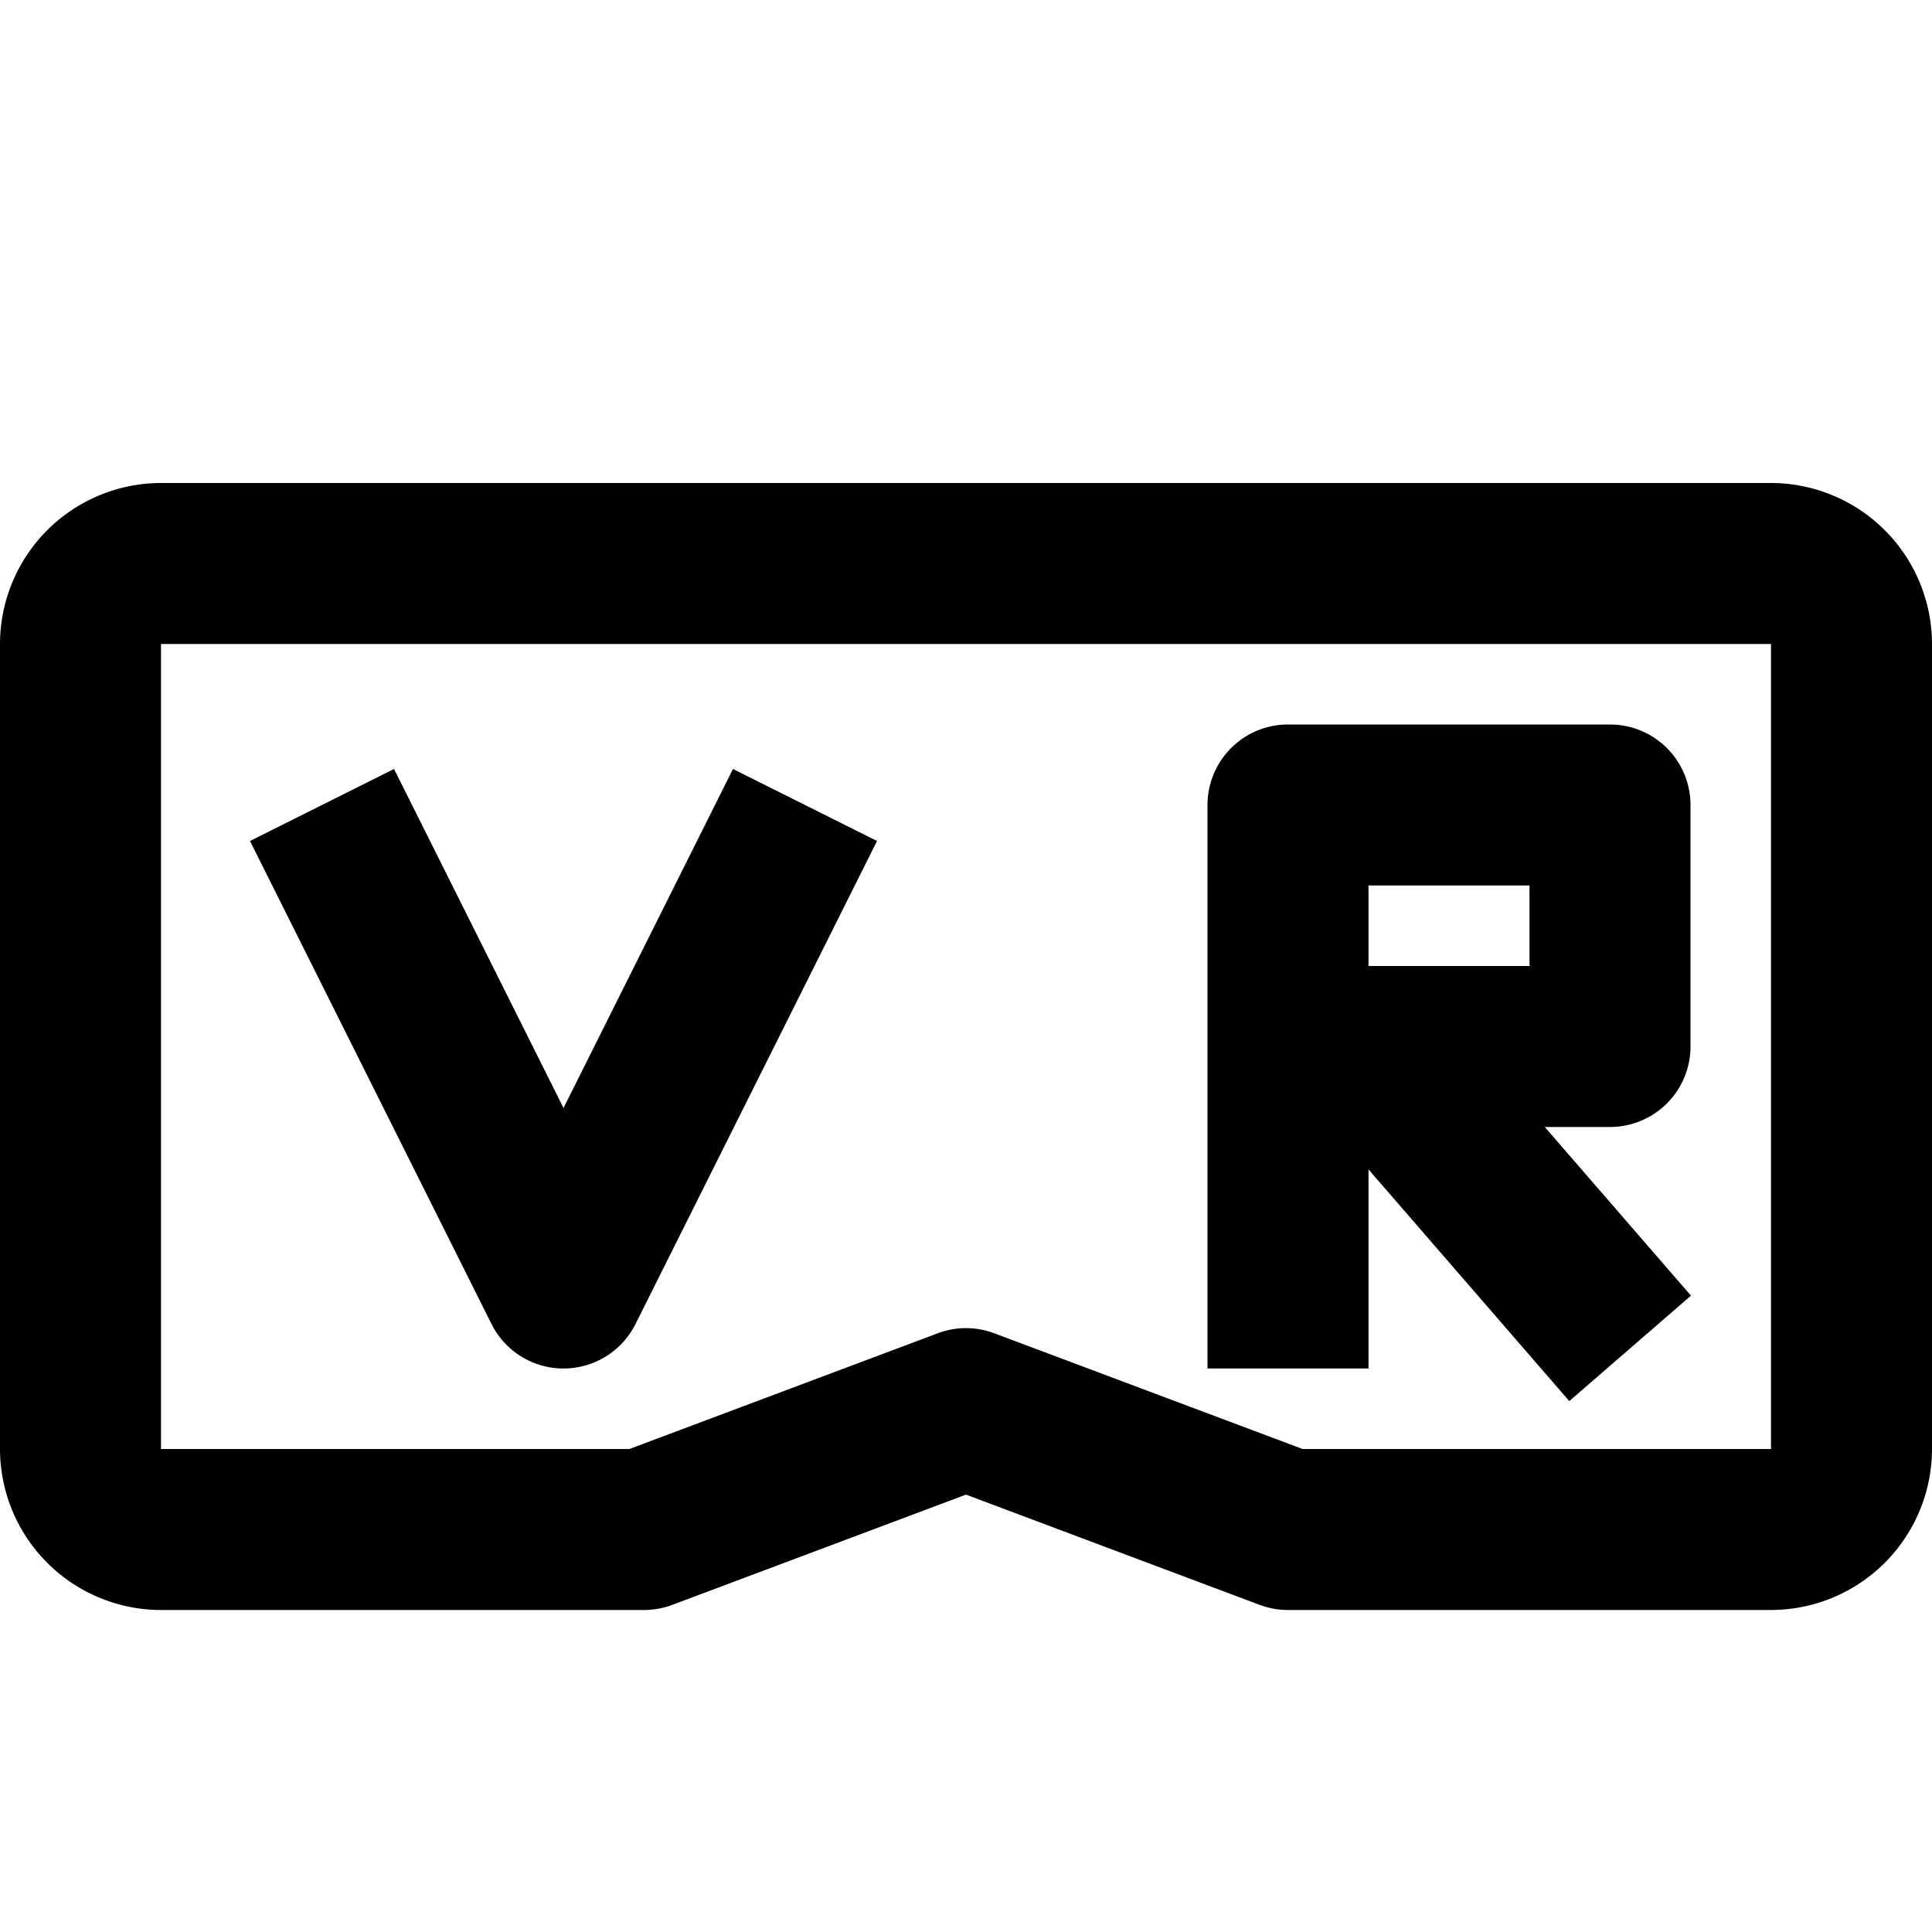
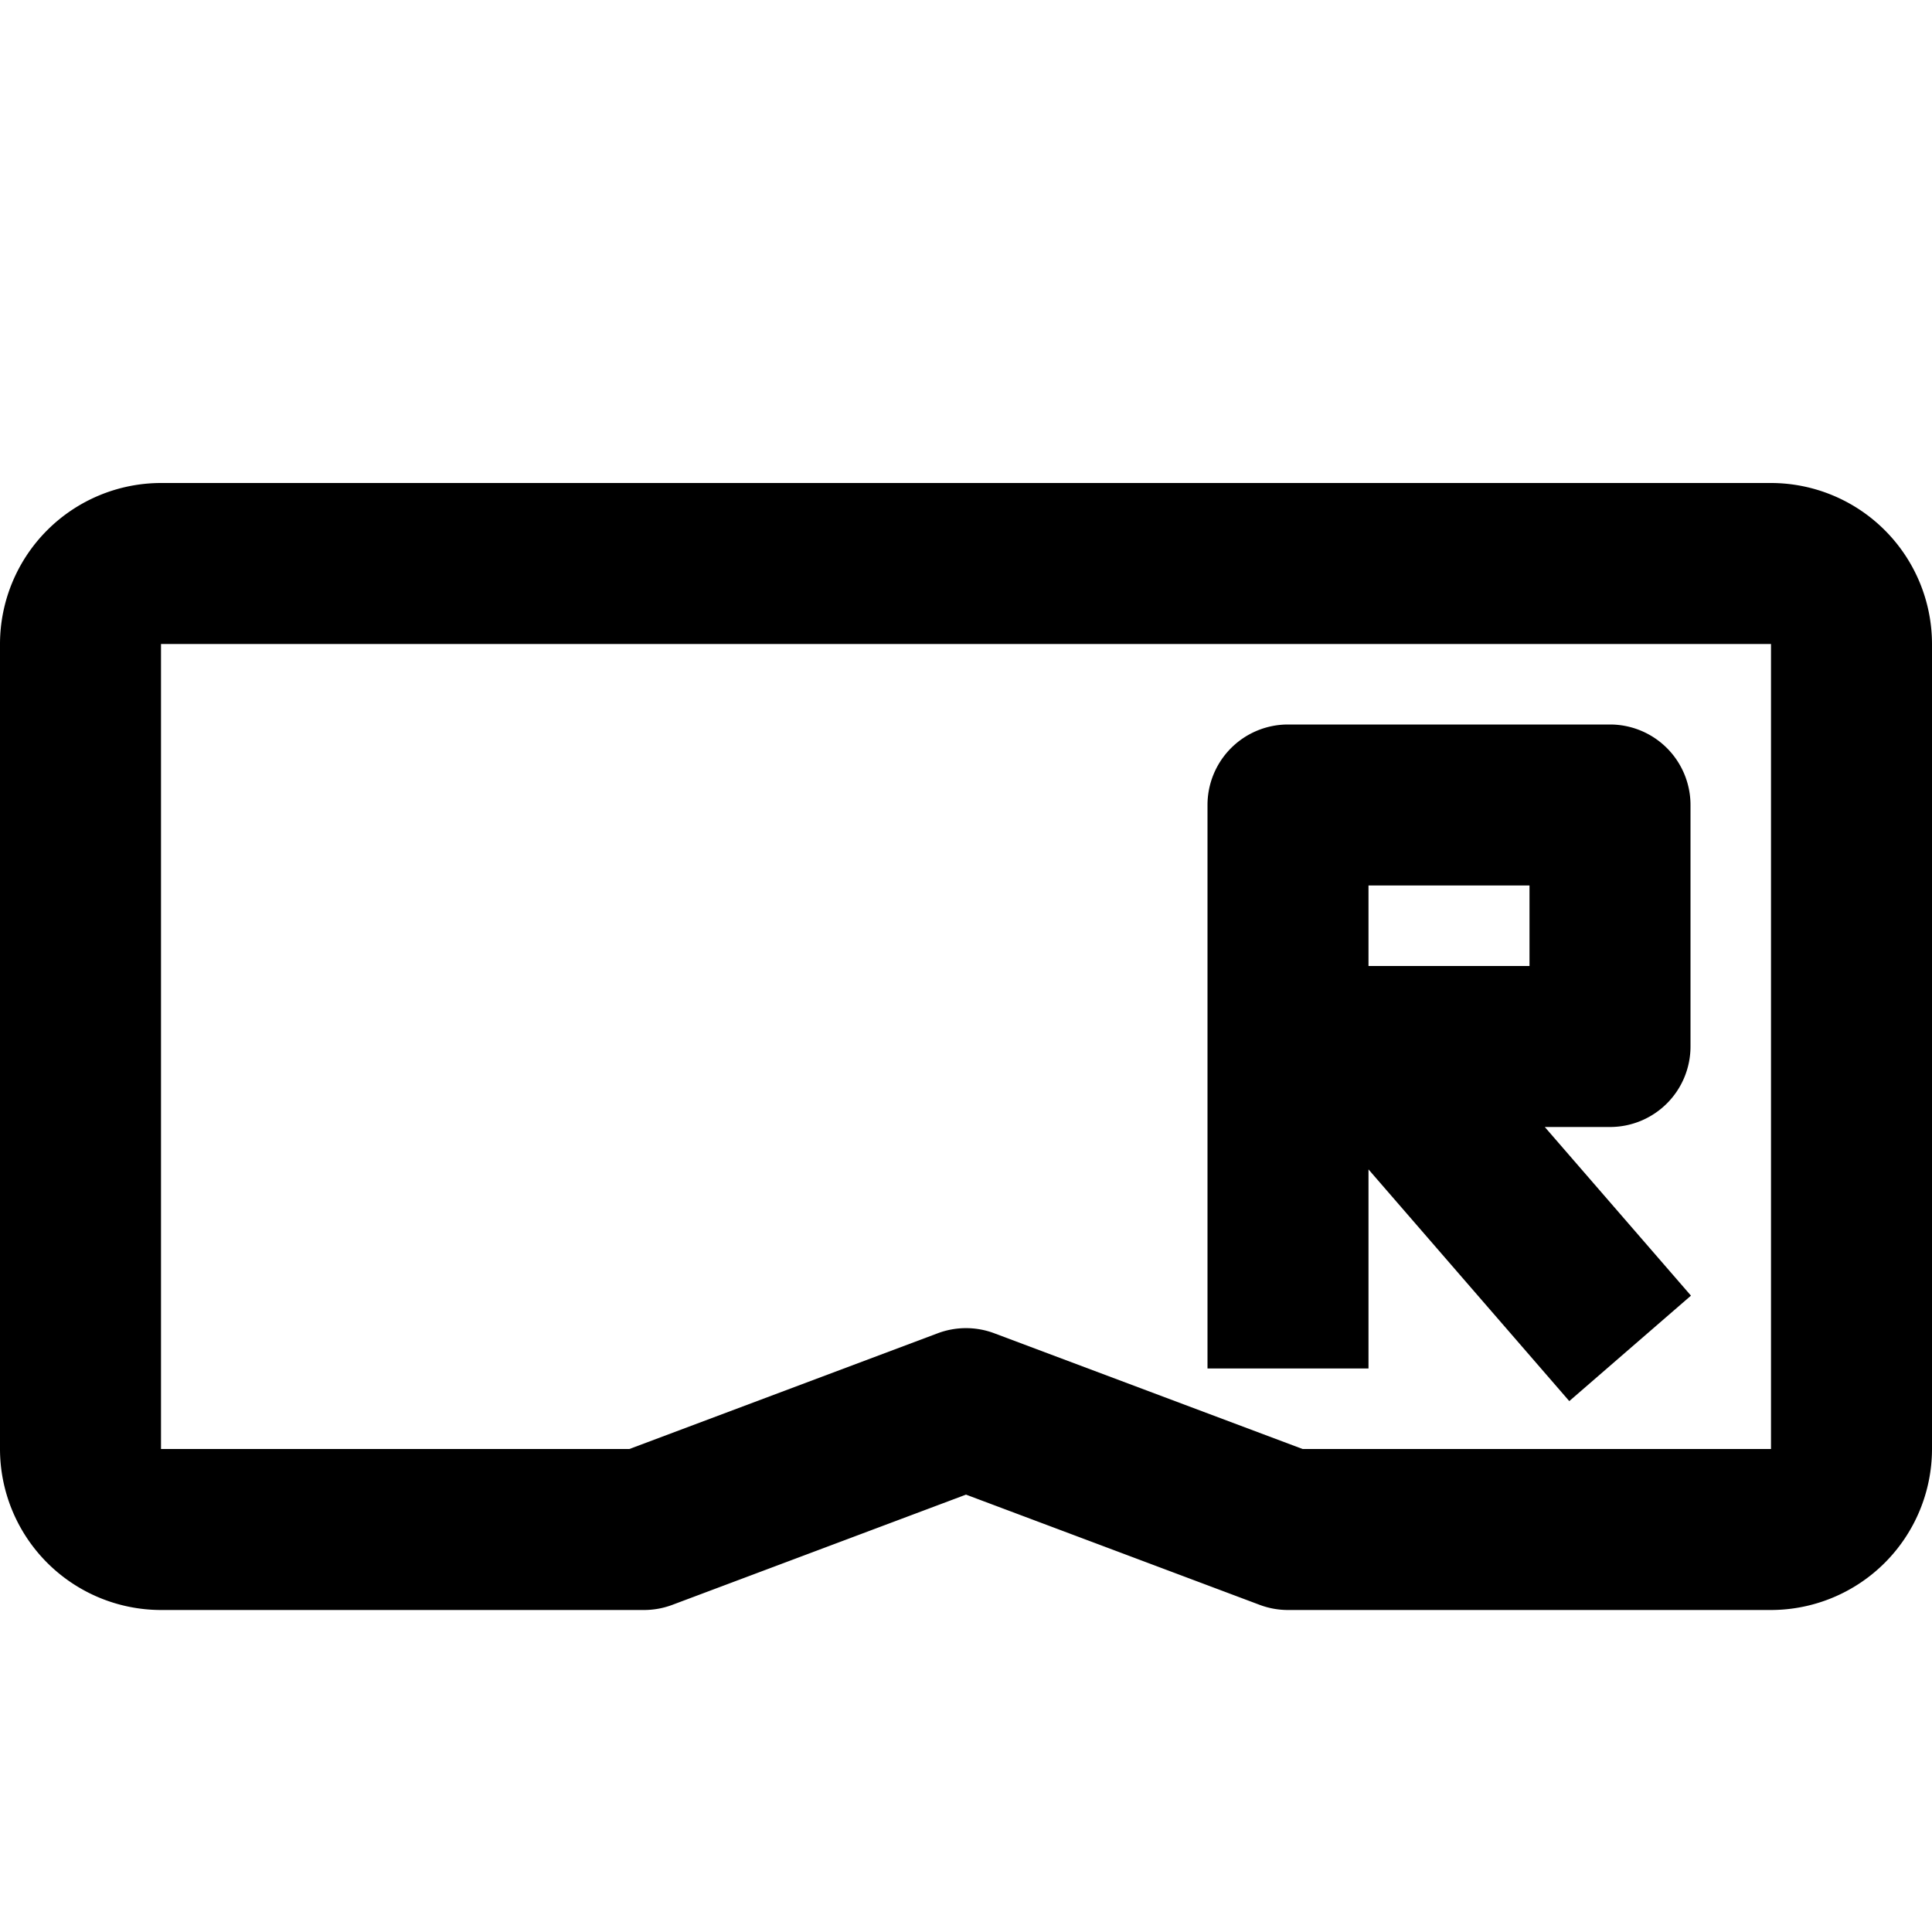
<svg xmlns="http://www.w3.org/2000/svg" viewBox="0 0 96 96" width="512" height="512">
  <g id="_06-eye_glasses" data-name="06-eye glasses">
    <path d="M88,24H8a8.009,8.009,0,0,0-8,8V72a8.009,8.009,0,0,0,8,8H32a4,4,0,0,0,1.406-.255L48,74.267l14.594,5.478A4,4,0,0,0,64,80H88a8.009,8.009,0,0,0,8-8V32A8.009,8.009,0,0,0,88,24Zm0,48H64.726l-15.32-5.75a3.993,3.993,0,0,0-2.812,0L31.274,72H8V32H88Z" />
-     <path d="M28,68a4,4,0,0,0,3.578-2.211l12-24-7.156-3.578L28,55.056,19.578,38.211l-7.156,3.578,12,24A4,4,0,0,0,28,68Z" />
    <path d="M68,58.107,77.977,69.62l6.046-5.24L76.76,56H80a4,4,0,0,0,4-4V40a4,4,0,0,0-4-4H64a4,4,0,0,0-4,4V68h8ZM68,44h8v4H68Z" />
  </g>
</svg>